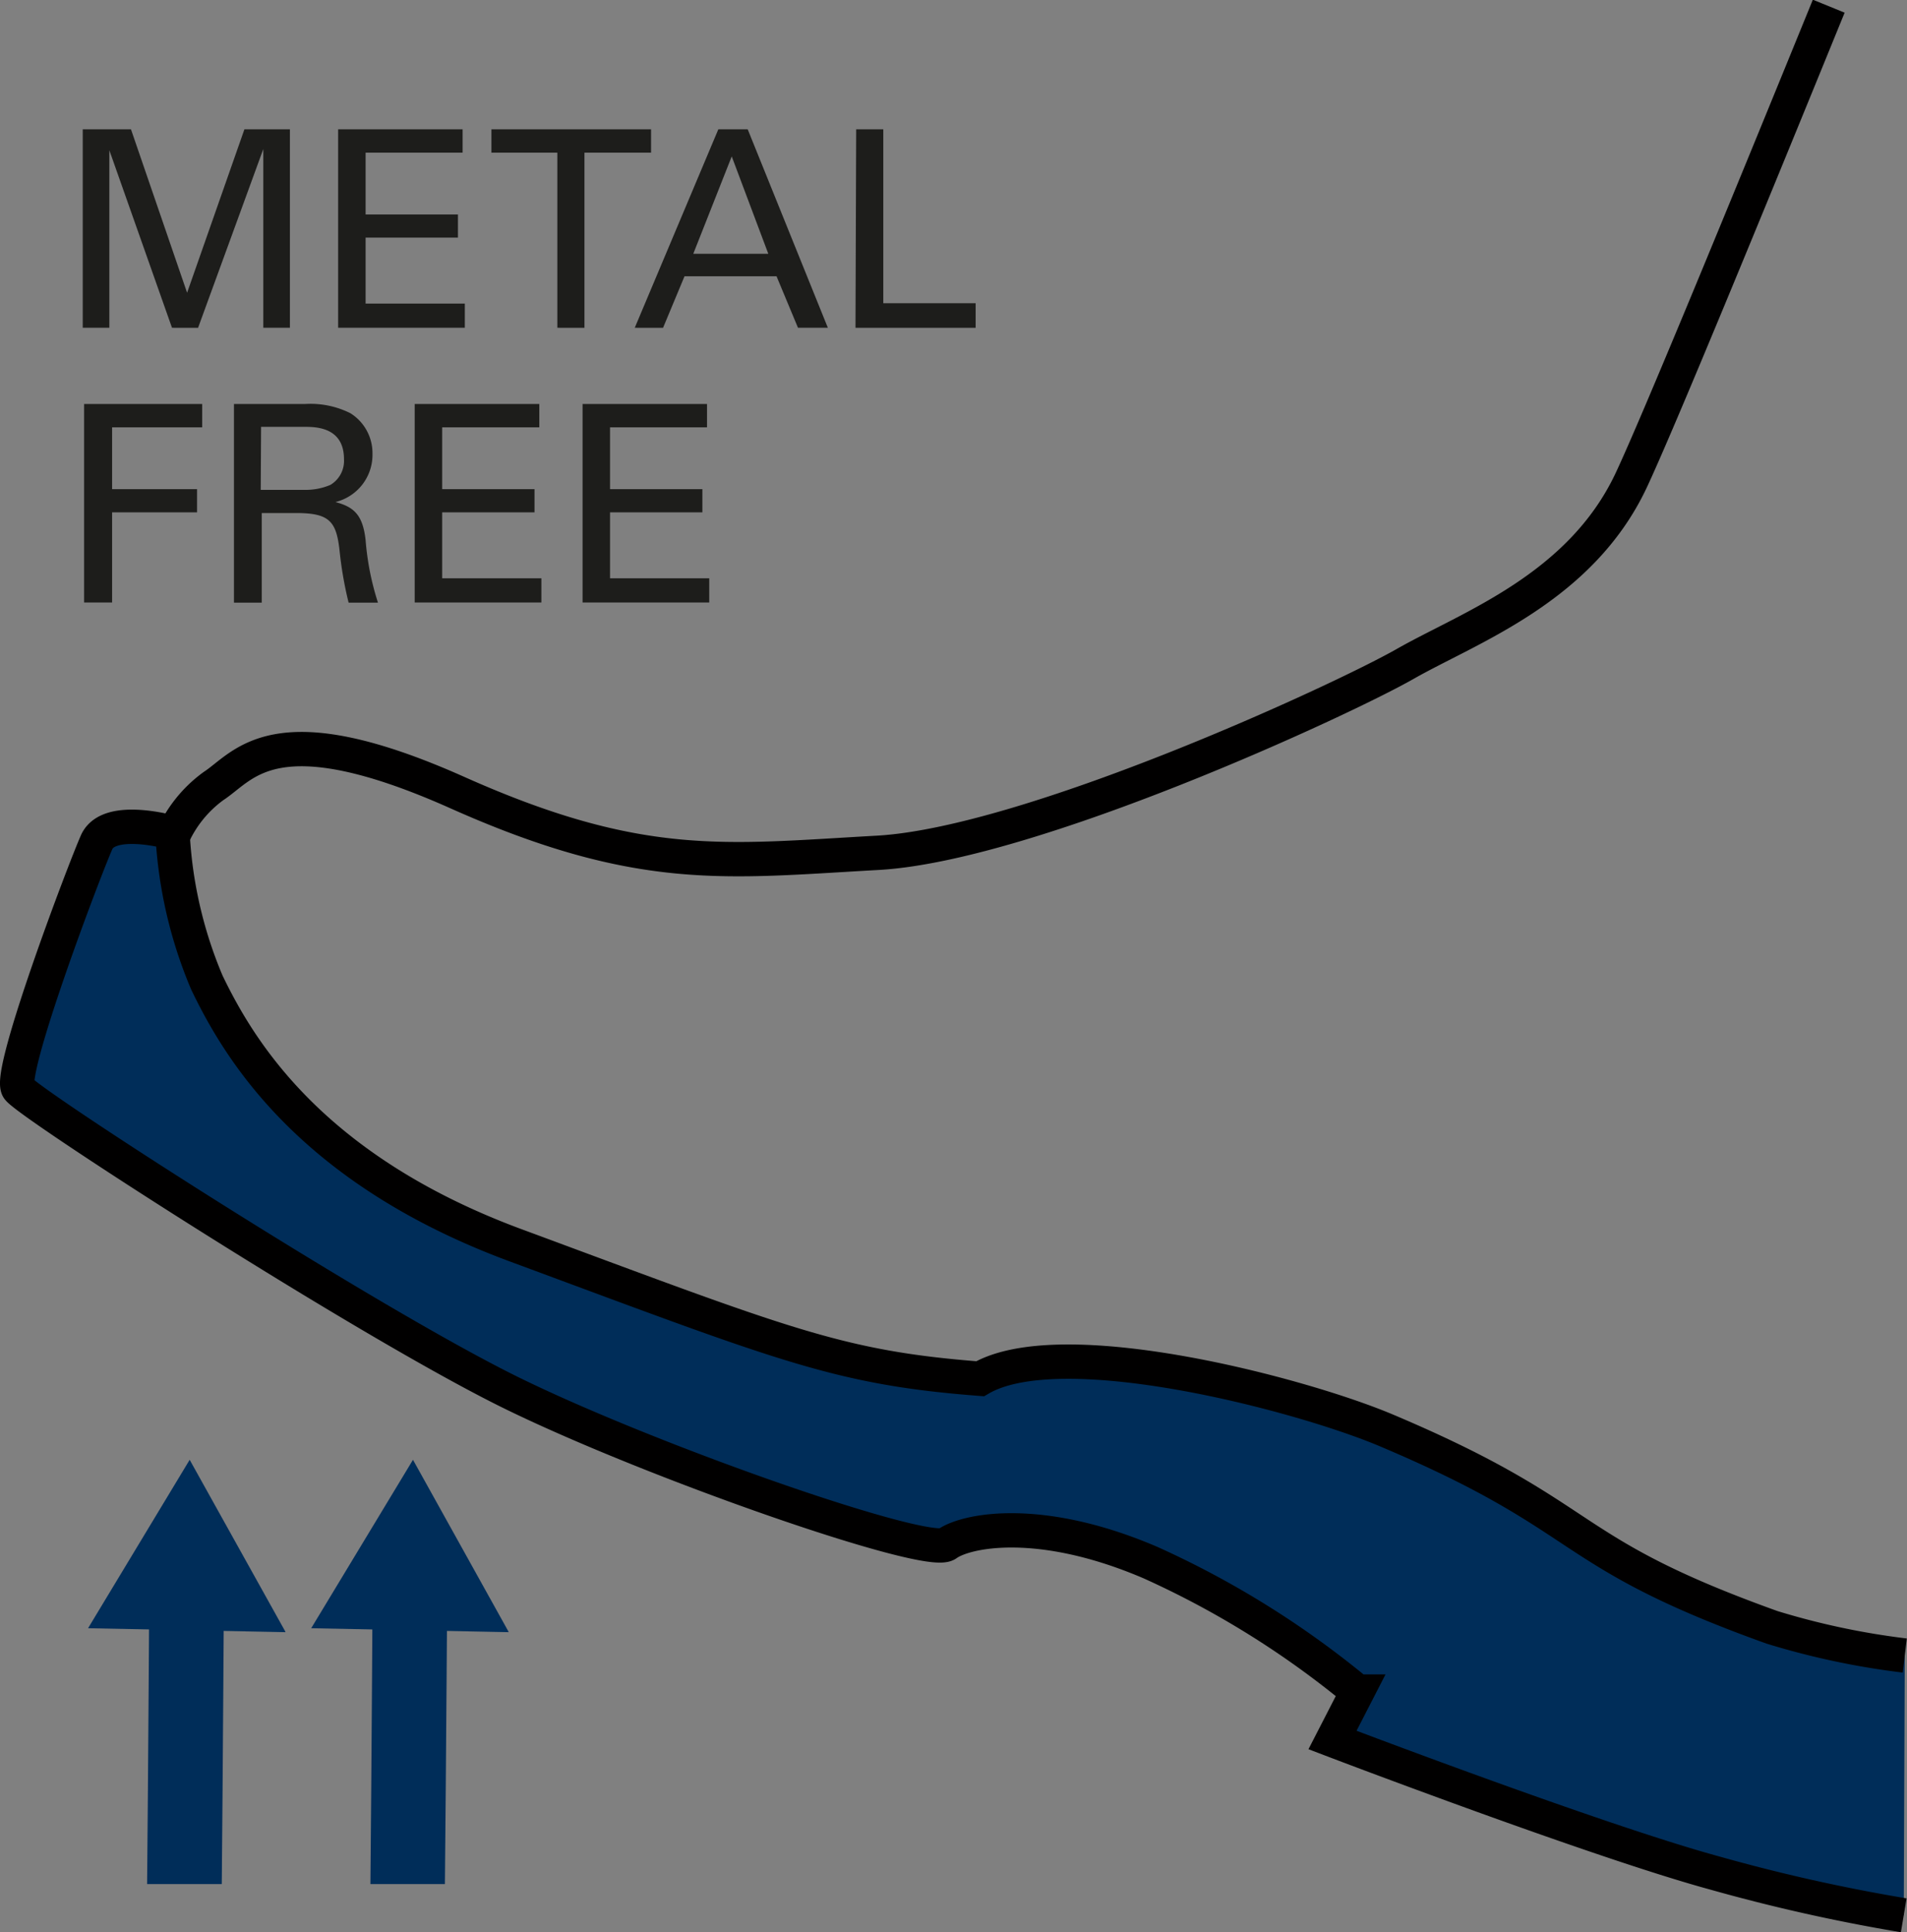
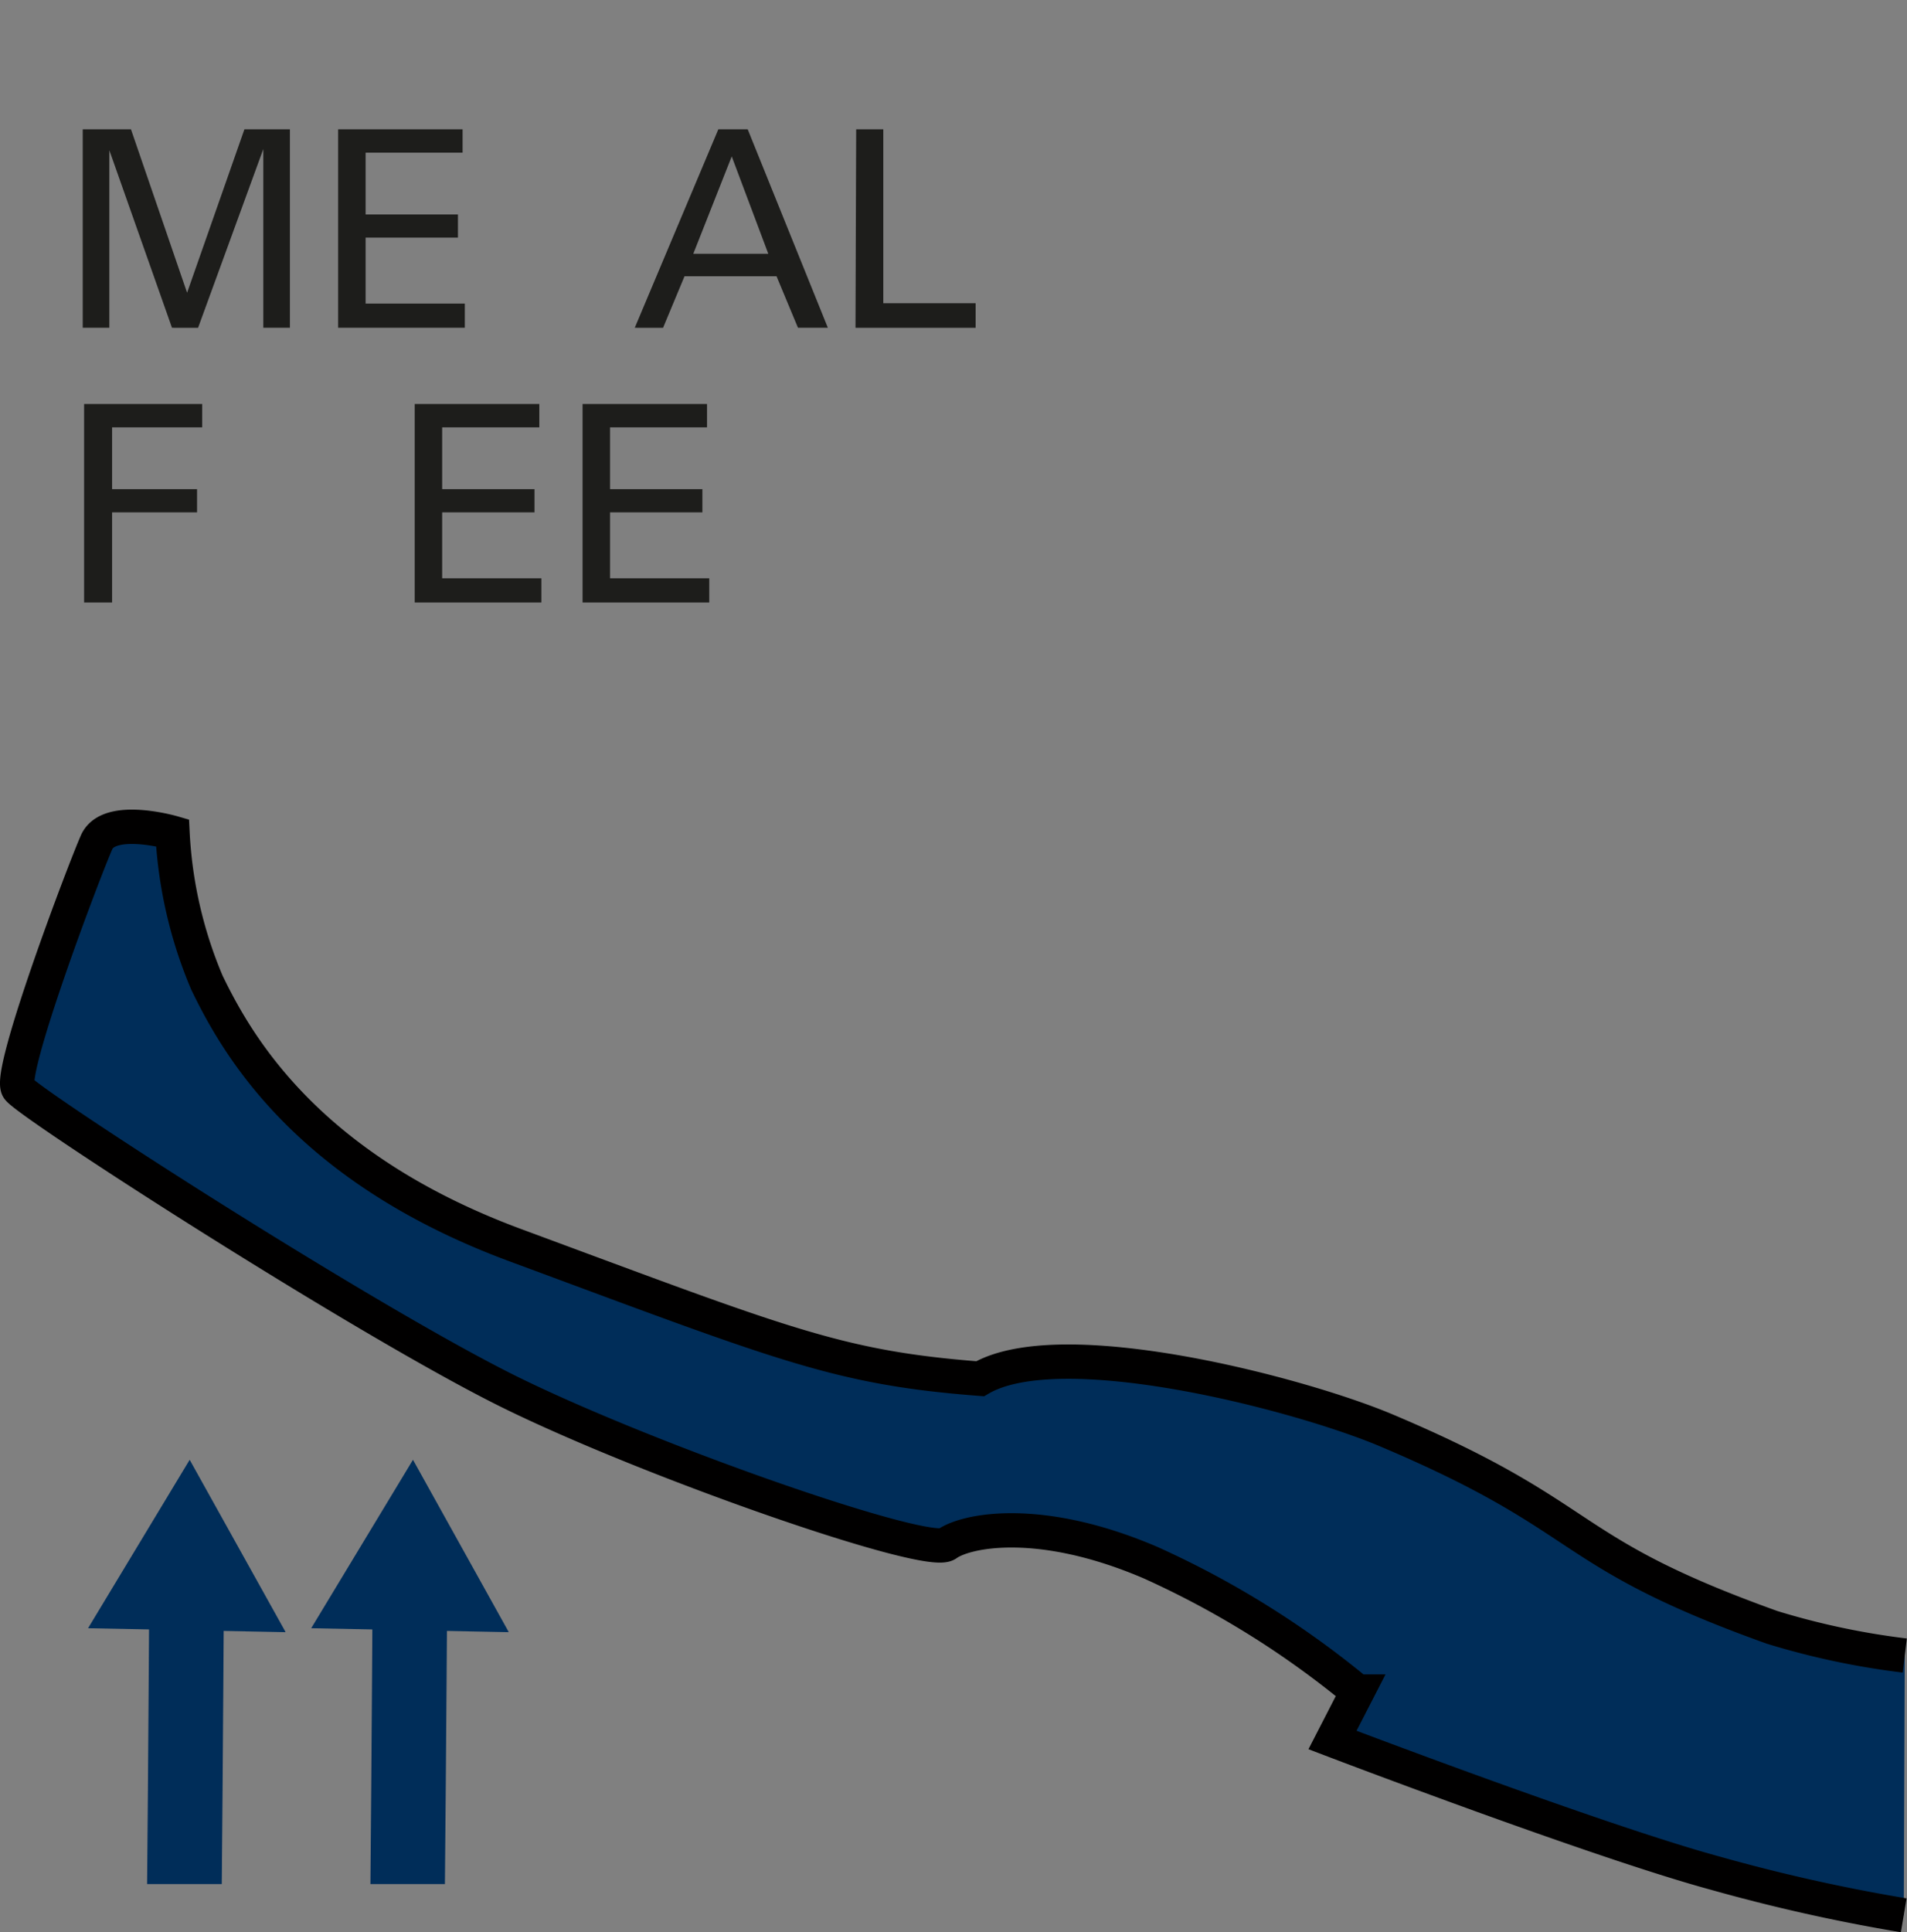
<svg xmlns="http://www.w3.org/2000/svg" id="Ebene_1" data-name="Ebene 1" viewBox="0 0 111.1 112.53">
  <rect x="0" y="0" width="111.1" height="112.53" fill="#808080" stroke="none" />
  <defs>
    <style>.cls-1,.cls-4{fill:#002d59;}.cls-1,.cls-2{stroke:#010000;stroke-miterlimit:3.86;stroke-width:2px;}.cls-2,.cls-3{fill:none;}.cls-2{fill-rule:evenodd;}.cls-3{stroke:#fff;stroke-linecap:round;stroke-width:0.45px;}.cls-5{fill:#1d1d1b;}</style>
  </defs>
  <title>metal-free-protective-sole</title>
  <path class="cls-1" d="M113.28,111.31a103.11,103.11,0,0,1-11-2.46C95.47,107,80,101.1,80,101.1l1.45-2.82A53.23,53.23,0,0,0,69.4,90.77C62.94,88,58.64,88.89,57.53,89.69S40.6,85,32.26,80.93,4.06,64.06,3.43,63.16,7.28,50.43,8,48.81s4.42-.55,4.42-.55a25.61,25.61,0,0,0,2,8.72c1.85,3.85,6,10.89,18.05,15.33,15.59,5.77,18.7,7.11,27,7.75,4.72-2.76,18.59.87,23.65,3,12.24,5.17,10,7,22.49,11.48a44.4,44.4,0,0,0,7.73,1.64" transform="translate(-2.37 0.24)" />
-   <path class="cls-2" d="M12.4,48.54a7.33,7.33,0,0,1,2.41-3c1.8-1.17,3.51-4.39,14.2.38s15.64,4,24.48,3.51,27-8.87,30.74-11,10.19-4.39,13.16-10.67c1.53-3.25,6.75-15.94,11.52-27.64" transform="translate(-2.37 0.24)" />
-   <path class="cls-3" d="M8,89.46" transform="translate(-2.37 0.24)" />
  <path class="cls-3" d="M15.17,100" transform="translate(-2.37 0.24)" />
  <path class="cls-4" d="M28.44,90.34s-.09,13.28-.15,19.15l-4.34,0c.06-5.86.14-19.14.14-19.14l4.35,0Z" transform="translate(-2.37 0.24)" />
  <path class="cls-4" d="M32,94.82,20.5,94.59l5.93-9.81,5.56,10Z" transform="translate(-2.37 0.24)" />
  <path class="cls-4" d="M15.43,90.33s-.08,13.29-.14,19.16l-4.35,0c.06-5.87.14-19.14.14-19.14l4.35,0Z" transform="translate(-2.37 0.24)" />
  <path class="cls-4" d="M19,94.82,7.5,94.59l5.92-9.81,5.57,10Z" transform="translate(-2.37 0.24)" />
  <path class="cls-5" d="M7.19,7.29H10l3.27,9.52,3.34-9.52h2.65V18.85H17.71V8.44l-3.8,10.41H12.39L8.74,8.51V18.85H7.19Z" transform="translate(-2.37 0.24)" />
  <path class="cls-5" d="M22.07,7.29h7.25V8.65H23.67v3.6h5.38V13.6H23.67v3.84h5.78v1.41H22.07Z" transform="translate(-2.37 0.24)" />
-   <path class="cls-5" d="M34.84,18.85V8.65H31V7.29H40.3V8.65H36.42v10.2Z" transform="translate(-2.37 0.24)" />
  <path class="cls-5" d="M44.22,7.29h1.71L50.6,18.85H48.86l-1.25-3H42.25l-1.25,3H39.35Zm-1.46,7.25h4.37L45,8.87Z" transform="translate(-2.37 0.24)" />
  <path class="cls-5" d="M52.25,7.29h1.58V17.42h5.38v1.43h-7Z" transform="translate(-2.37 0.24)" />
  <path class="cls-5" d="M7.27,23.29h6.88v1.36H8.9v3.6h4.95V29.6H8.9v5.25H7.27Z" transform="translate(-2.37 0.24)" />
-   <path class="cls-5" d="M16,23.29h4.13a5.18,5.18,0,0,1,2.66.54,2.74,2.74,0,0,1,1.28,2.36A2.83,2.83,0,0,1,21.91,29c1.11.29,1.6.78,1.76,2.22a15.87,15.87,0,0,0,.72,3.64H22.68a21.91,21.91,0,0,1-.53-3.06c-.19-1.68-.59-2.16-2.53-2.16h-2v5.22H16Zm1.56,5H20.1A3.67,3.67,0,0,0,21.62,28a1.63,1.63,0,0,0,.79-1.5c0-1.88-1.67-1.88-2.31-1.88H17.58Z" transform="translate(-2.37 0.24)" />
  <path class="cls-5" d="M26.53,23.29h7.26v1.36H28.13v3.6h5.38V29.6H28.13v3.84h5.78v1.41H26.53Z" transform="translate(-2.37 0.24)" />
  <path class="cls-5" d="M36.31,23.29h7.25v1.36H37.91v3.6h5.38V29.6H37.91v3.84h5.78v1.41H36.31Z" transform="translate(-2.37 0.24)" />
</svg>